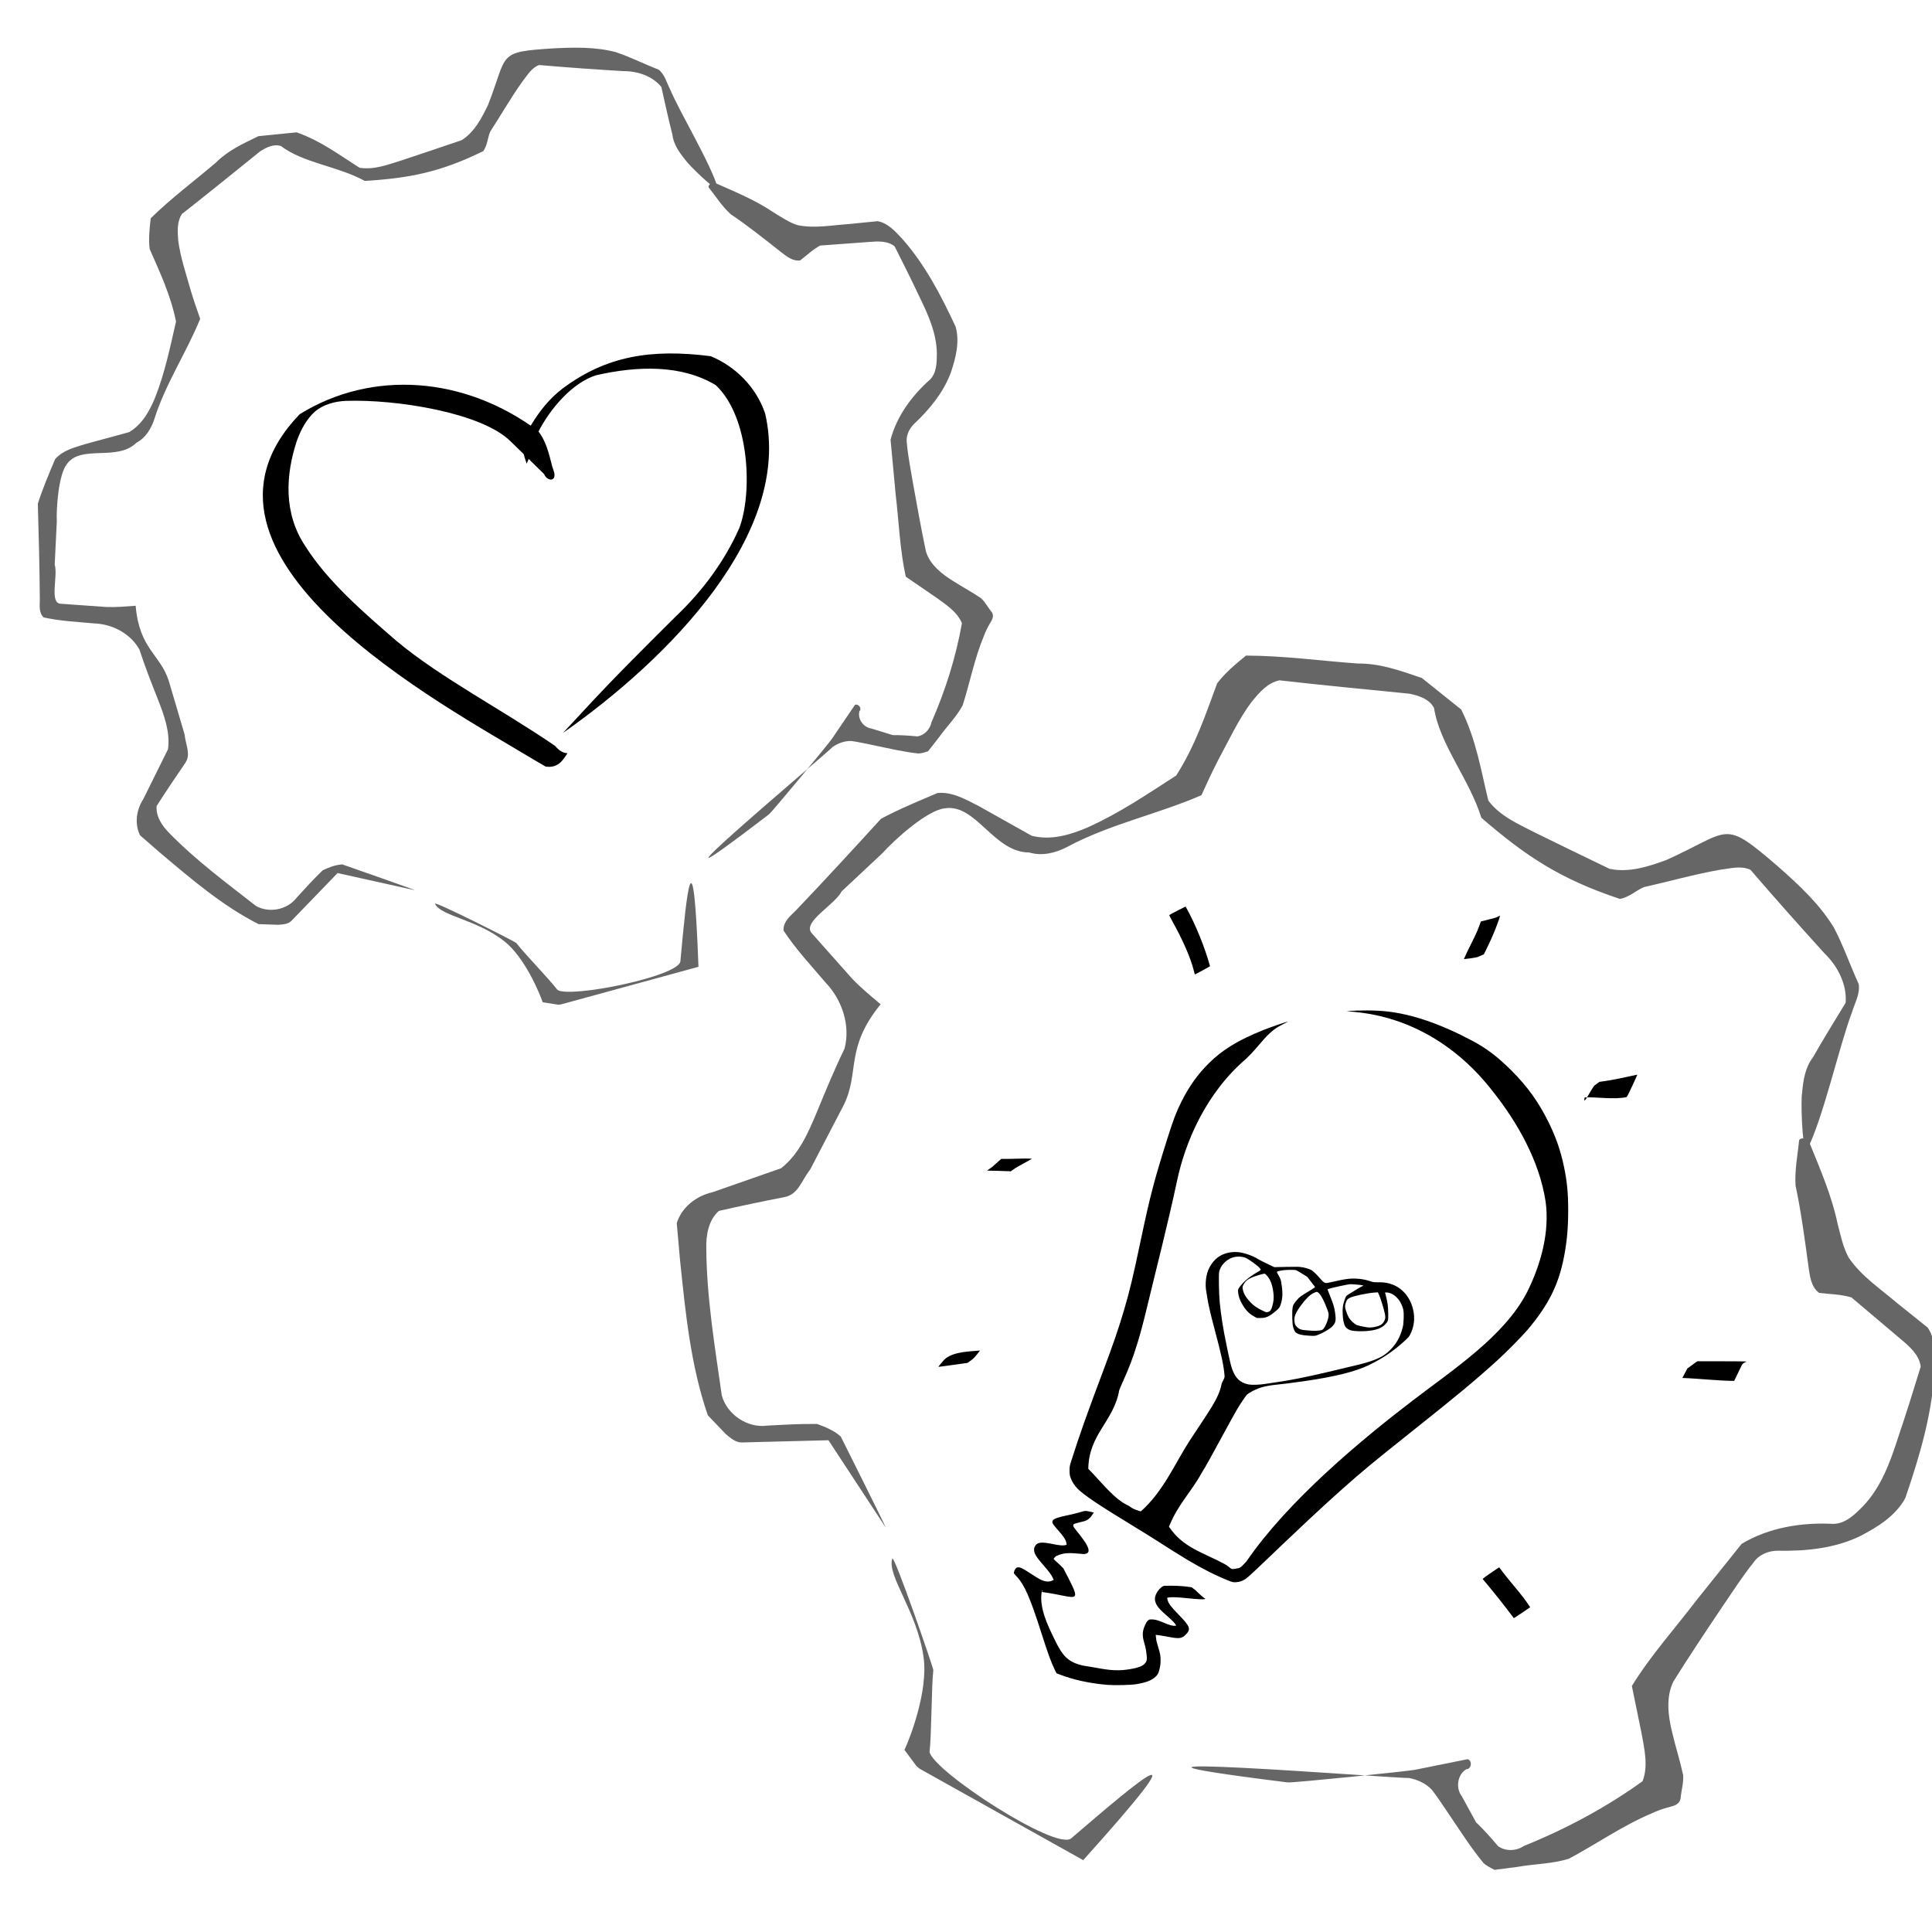
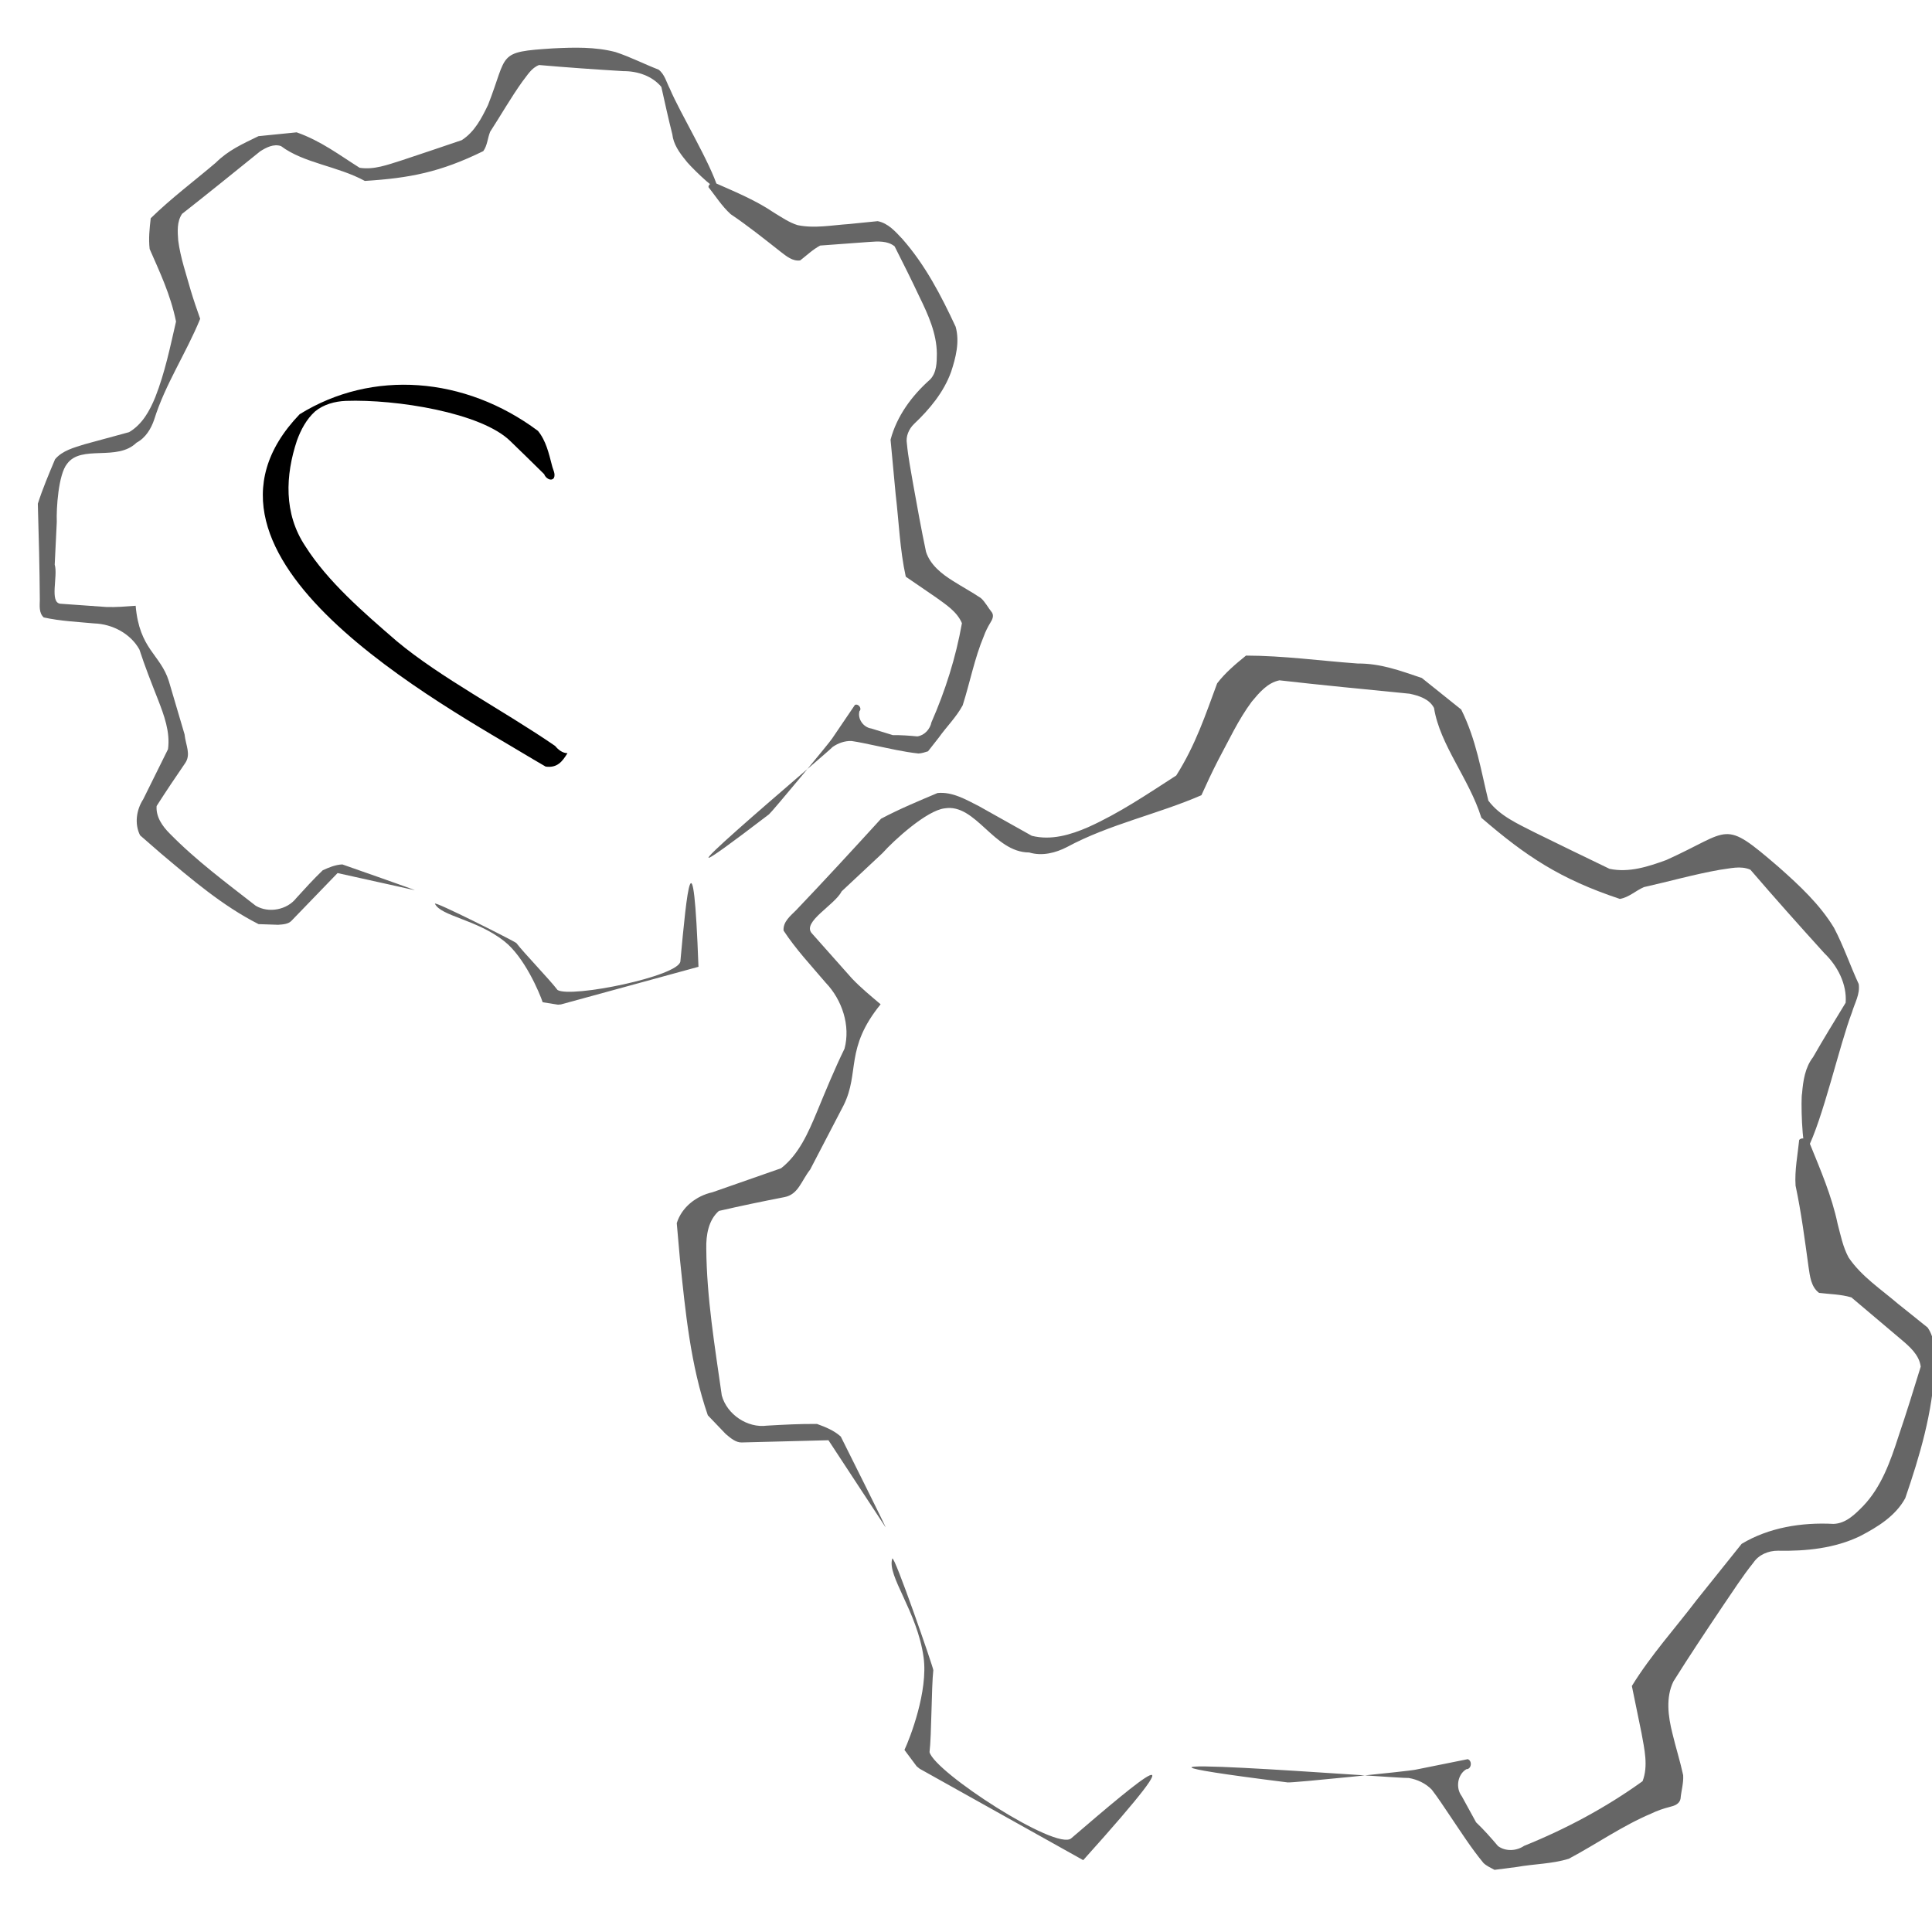
<svg xmlns="http://www.w3.org/2000/svg" xmlns:ns1="http://www.inkscape.org/namespaces/inkscape" xmlns:ns2="http://sodipodi.sourceforge.net/DTD/sodipodi-0.dtd" width="130mm" height="130mm" viewBox="0 0 460.63 460.63" id="svg7186" version="1.1" ns1:version="0.91 r13725" ns2:docname="Regeln_Gefühl_Zeichnung.svg" ns1:export-filename="C:\Users\Kira\Desktop\Webseite_Bilder\EPS_Dateien\Regeln_basierend_auf_Gefühl.png" ns1:export-xdpi="300" ns1:export-ydpi="300">
  <defs id="defs7188" />
  <ns2:namedview id="base" pagecolor="#ffffff" bordercolor="#666666" borderopacity="1.0" ns1:pageopacity="0.0" ns1:pageshadow="2" ns1:zoom="0.7" ns1:cx="485.82272" ns1:cy="236.35928" ns1:document-units="px" ns1:current-layer="layer1" showgrid="false" fit-margin-top="0" fit-margin-left="0" fit-margin-right="0" fit-margin-bottom="0" ns1:window-width="2560" ns1:window-height="1369" ns1:window-x="-8" ns1:window-y="-8" ns1:window-maximized="1" />
  <g ns1:label="Ebene 1" ns1:groupmode="layer" id="layer1" transform="translate(-164.328,96.034)">
    <g id="g3486-0-2-2-5" transform="matrix(-0.979,-1.708,-1.665,0.92,2657.253,-415.718)" style="fill:#666666" ns1:transform-center-x="-39.558609" ns1:transform-center-y="-135.10067">
      <path style="fill:#666666;fill-opacity:1" d="m 142.484,1059.564 3.741,0.467 c 1.438,-2.078 7.399,-9.565 13.29,-12.012 8.03,-3.336 16.529,-1.647 18.8,-4.211 0.664,-0.75 -21.257,3.55 -21.744,3.814 -2.619,1.96 -10.346,6.468 -12.949,8.45 -3.722,1.057 -27.396,-11.629 -26.661,-15.318 3.452,-17.33 6.558,-33.454 -4.611,0.078 l 29.467,18.468 z m 70.959,0.044 4.622,1.188 c 9.738,-1.923 18.788,-6.157 27.766,-10.243 l 6.152,-2.922 c 2.152,-2.353 2.668,-5.863 1.81,-8.869 l -2.262,-13.705 c 0.662,-4.294 3.312,-7.888 5.868,-11.265 2.676,-3.514 5.368,-7.021 7.831,-10.69 3.163,-3.19 8.081,-4.263 12.376,-3.158 4.053,0.78 8.086,1.774 12.218,2.032 1.489,-0.742 1.763,-2.542 2.166,-3.986 2.307,-7.661 4.752,-15.279 7.226,-22.888 -0.062,-3.961 -0.491,-7.902 -0.893,-11.839 -1.091,-2.609 -3.63,-4.114 -5.86,-5.642 l -9.516,-5.946 c -2.524,-2.747 -3.319,-6.565 -3.65,-10.168 -0.53,-6.53 0.057,-13.075 0.481,-19.592 3.235,-6.174 7.304,-10.749 11.269,-15.59 0.999,-2.373 1.477,-4.917 1.912,-7.442 -3.349,-6.186 -7.512,-11.87 -11.281,-17.797 -2.052,-3.847 -4.843,-6.26 -8.092,-9.288 -2.882,-1.18 -5.763,-2.361 -8.645,-3.541 -6.328,0.393 -11.651,2.54 -17.192,4.177 -3.514,-0.437 -6.387,-2.688 -9.228,-4.611 -4.238,-2.99 -8.464,-5.997 -12.677,-9.022 -2.421,-2.854 -3.106,-6.663 -3.659,-10.251 -1.099,-13.775 1.797,-13.262 -11.241,-18.046 -4.774,-1.669 -9.685,-3.268 -14.785,-3.389 -3.796,0.146 -7.529,0.912 -11.306,1.258 -1.773,0.707 -2.721,2.481 -3.974,3.806 -4.147,5.18 -14.785,15.078 -18.315,20.683 0.715,0.698 9.036,-4.017 9.627,-4.632 1.972,-1.389 3.955,-2.998 4.897,-5.289 2.042,-3.496 3.959,-7.064 5.904,-10.615 2.875,-1.997 6.677,-2.172 9.952,-1.179 6.694,1.52 13.401,2.985 20.133,4.323 1.606,1.234 2.029,3.328 2.736,5.115 1.559,4.678 2.635,9.495 3.984,14.234 0.17,1.707 -0.325,3.473 0.246,5.136 8.552,8.008 15.28,11.521 25.555,15.279 7.402,-1.703 15.502,-0.053 22.024,-2.603 1.887,-0.1 3.361,1.354 4.495,2.683 4.724,6.998 9.344,13.917 13.837,20.366 0.682,2.241 -0.196,4.553 -0.977,6.646 -1.729,3.973 -4.24,7.528 -6.496,11.207 -1.326,2.065 -2.728,4.08 -4.153,6.078 0.847,9.145 3.55,18.065 3.643,27.287 0.069,2.448 0.719,5.024 2.505,6.8 3.19,5.905 12.774,4.161 14.725,9.848 1.269,3.166 -0.622,11.431 -1.693,14.617 l -2.528,10.403 c -1.606,2.446 -1.387,9.562 -4.122,8.97 l -10.907,-2.359 c -2.314,-0.585 -4.536,-1.467 -6.766,-2.307 -3.959,10.231 -9.155,9.897 -13.054,15.79 l -7.414,11.683 c -1.069,2.615 -2.984,4.352 -2.158,6.923 1.272,4.048 2.493,8.112 3.63,12.2 -0.556,2.615 -2.765,4.451 -4.992,5.694 -7.997,4.621 -16.649,7.923 -25.171,11.422 -3.572,0.963 -7.634,-1.173 -8.934,-4.622 -1.342,-2.86 -2.681,-5.725 -4.216,-8.489 -1.246,-1.106 -2.566,-2.202 -4.166,-2.747 -0.904,0.054 -19.581,1.153 -18.672,1.21 l 19.177,1.19 7.417,14.638 c 0.511,1.009 1.751,1.446 2.809,1.844 z M 76.009,974.571 c 3.588,0.642 7.245,0.805 10.875,1.087 1.886,0.146 3.783,0.25 5.654,0.514 1.585,0.408 2.958,1.435 3.962,2.709 0.688,1.606 39.73,62.128 10.127,20.547 -0.523,-0.735 -9.212,-21.627 -9.401,-22.51 l -2.956,-9.626 c -0.696,-0.646 -1.973,0.346 -1.502,1.18 -0.056,1.973 -2.041,3.615 -3.987,3.342 l -5.495,0.112 c -1.902,-0.594 -3.854,-1.004 -5.809,-1.379 -1.618,-0.745 -2.464,-2.63 -2.303,-4.353 -1.018,-8.578 -1.126,-17.275 -0.137,-25.861 1.945,-2.434 5.044,-3.364 7.852,-4.402 l 8.536,-2.901 c 3.301,-6.096 5.468,-12.706 8.168,-19.071 l 5.032,-12.739 c 0.211,-6.07 -1.864,-12.018 -4.99,-17.155 -1.065,-2.112 -0.369,-4.532 0.241,-6.668 1.459,-4.832 4.786,-8.768 8.09,-12.463 3.046,-3.513 6.18,-6.949 9.327,-10.371 2.041,-0.89 4.27,-0.062 6.219,0.675 l 11.217,4.24 c 1.454,1.455 2.444,3.276 3.626,4.942 1.704,0.775 3.545,-0.085 5.141,-0.723 4.741,-1.969 9.469,-3.986 14.345,-5.602 2.592,-1.301 4.757,-3.261 7.083,-4.961 0.283,-0.921 -0.844,-1.542 -1.632,-1.403 -5.174,0.726 -10.409,1.344 -15.387,3.01 -2.122,0.584 -4.245,1.341 -6.465,1.393 -4.215,-0.321 -8.009,-2.348 -11.911,-3.787 l -6.511,-2.666 c -2.584,-0.227 -4.859,1.273 -6.97,2.55 -7.201,4.658 -13.111,10.98 -18.675,17.436 -2.032,3.328 -2.202,7.368 -2.105,11.159 0.285,5.343 2.38,10.401 4.984,15.01 0.865,1.578 1.086,3.571 0.274,5.218 -1.246,3.174 -2.835,6.2 -4.308,9.273 -2.535,5.145 -5.083,10.289 -7.772,15.353 -1.895,2.833 -5.201,4.226 -8.359,5.138 -2.556,0.778 -5.176,1.358 -7.711,2.191 -1.348,0.679 -2.373,1.83 -3.594,2.692 -0.752,0.669 -0.583,1.712 -0.347,2.57 0.304,1.201 0.513,2.421 0.577,3.659 0.614,6.004 -0.029,12.036 0.065,18.053 0.653,3.279 2.271,6.247 3.315,9.403 l 1.54,4.005 c 0.666,0.435 1.312,0.932 2.078,1.179 z" id="path3488-3-4-9-9" ns1:connector-curvature="0" ns2:nodetypes="ccssccscccsssscsssssssssssccsccccssccsssssssscsscccccssssccscsccccccsssssscsscsscsscsssssssssscssssssssssssssssssscccssssssssc" />
    </g>
    <g id="g8470" transform="matrix(1.031,0,0,1.031,186.412,-509.555)">
      <path ns2:nodetypes="cccccccccccccc" ns1:connector-curvature="0" d="m 327.353,85.536 c -2.946,2.246 -5.288,5.193 -7.186,8.354 -0.693,1.153 -1.306,2.353 -1.867,3.576 -0.358,1.837 0.212,3.674 0.816,5.393 1.017,-2.227 1.577,-4.626 2.464,-6.901 2.839,-5.77 8.375,-9.169 13.881,-10.862 9.624,-2.177 17.278,-2.218 25.174,2.548 7.941,7.437 4.602,18.574 1.477,26.549 -3.421,7.653 -8.272,17.193 -14.339,22.953 -7.297,7.263 -10.698,13.526 -17.66,21.114 L 327.5,165.135 c 24.415,-17.121 53.161,-46.124 46.766,-73.869 -2.106,-6.231 -7.011,-10.964 -12.59,-13.257 -13.751,-1.749 -24.178,-0.087 -34.323,7.527 z" id="path8466" style="opacity:1;fill:#000000;fill-opacity:1;stroke:none;stroke-width:1.505;stroke-miterlimit:4;stroke-dasharray:none;stroke-opacity:1" />
      <path ns2:nodetypes="ccccccccccccc" ns1:connector-curvature="0" d="m 266.616,91.427 c -31.641,32.951 33.582,67.432 53.898,79.737 0.989,0.596 1.987,1.177 2.989,1.748 2.724,0.373 8.039,-3.659 9.213,-5.55 -13.213,-7.366 -28.537,-17.518 -38.508,-25.912 -7.801,-6.739 -16.239,-13.589 -21.36,-21.683 -5.079,-7.58 -5.846,-12.538 -3.18,-20.549 0.713,-4.27 8.225,-6.871 13.004,-7.2 11.655,-0.414 24.481,1.982 31.182,8.555 2.358,1.511 11.165,6.047 11.548,5.612 0.46,-0.954 -0.227,-1.951 -0.426,-2.886 -0.73,-2.79 -1.38,-5.747 -3.259,-8.026 -16.896,-12.603 -38.34,-14.236 -55.102,-3.845 z" id="path8468" style="opacity:1;fill:#000000;fill-opacity:1;stroke:none;stroke-width:1.505;stroke-miterlimit:4;stroke-dasharray:none;stroke-opacity:1" />
    </g>
    <g id="g3486-0-2" transform="matrix(-0.94,-0.269,-0.276,0.915,723.738,-787.67)" style="fill:#666666">
      <path style="fill:#666666;fill-opacity:1" d="m 142.484,1059.564 3.741,0.467 c 1.438,-2.078 7.399,-9.565 13.29,-12.012 8.03,-3.336 16.529,-1.647 18.8,-4.211 0.664,-0.75 -21.257,3.55 -21.744,3.814 -2.619,1.96 -10.346,6.468 -12.949,8.45 -3.722,1.057 -27.396,-11.629 -26.661,-15.318 3.452,-17.33 6.558,-33.454 -4.611,0.078 l 29.467,18.468 z m 70.959,0.044 4.622,1.188 c 9.738,-1.923 18.788,-6.157 27.766,-10.243 l 6.152,-2.922 c 2.152,-2.353 2.668,-5.863 1.81,-8.869 l -2.262,-13.705 c 0.662,-4.294 3.312,-7.888 5.868,-11.265 2.676,-3.514 5.368,-7.021 7.831,-10.69 3.163,-3.19 8.081,-4.263 12.376,-3.158 4.053,0.78 8.086,1.774 12.218,2.032 1.489,-0.742 1.763,-2.542 2.166,-3.986 2.307,-7.661 4.752,-15.279 7.226,-22.888 -0.062,-3.961 -0.491,-7.902 -0.893,-11.839 -1.091,-2.609 -3.63,-4.114 -5.86,-5.642 l -9.516,-5.946 c -2.524,-2.747 -3.319,-6.565 -3.65,-10.168 -0.53,-6.53 0.057,-13.075 0.481,-19.592 3.235,-6.174 7.304,-10.749 11.269,-15.59 0.999,-2.373 1.477,-4.917 1.912,-7.442 -3.349,-6.186 -7.512,-11.87 -11.281,-17.797 -2.052,-3.847 -4.843,-6.26 -8.092,-9.288 -2.882,-1.18 -5.763,-2.361 -8.645,-3.541 -6.328,0.393 -11.651,2.54 -17.192,4.177 -3.514,-0.437 -6.387,-2.688 -9.228,-4.611 -4.238,-2.99 -8.464,-5.997 -12.677,-9.022 -2.421,-2.854 -3.106,-6.663 -3.659,-10.251 -1.099,-13.775 1.797,-13.262 -11.241,-18.046 -4.774,-1.669 -9.685,-3.268 -14.785,-3.389 -3.796,0.146 -7.529,0.912 -11.306,1.258 -1.773,0.707 -2.721,2.481 -3.974,3.806 -4.147,5.18 -14.785,15.078 -18.315,20.683 0.715,0.698 9.036,-4.017 9.627,-4.632 1.972,-1.389 3.955,-2.998 4.897,-5.289 2.042,-3.496 3.959,-7.064 5.904,-10.615 2.875,-1.997 6.677,-2.172 9.952,-1.179 6.694,1.52 13.401,2.985 20.133,4.323 1.606,1.234 2.029,3.328 2.736,5.115 1.559,4.678 2.635,9.495 3.984,14.234 0.17,1.707 -0.325,3.473 0.246,5.136 8.552,8.008 15.28,11.521 25.555,15.279 7.402,-1.703 15.502,-0.053 22.024,-2.603 1.887,-0.1 3.361,1.354 4.495,2.683 4.724,6.998 9.344,13.917 13.837,20.366 0.682,2.241 -0.196,4.553 -0.977,6.646 -1.729,3.973 -4.24,7.528 -6.496,11.207 -1.326,2.065 -2.728,4.08 -4.153,6.078 0.847,9.145 3.55,18.065 3.643,27.287 0.069,2.448 0.719,5.024 2.505,6.8 3.19,5.905 12.774,4.161 14.725,9.848 1.269,3.166 -0.622,11.431 -1.693,14.617 l -2.528,10.403 c -1.606,2.446 -1.387,9.562 -4.122,8.97 l -10.907,-2.359 c -2.314,-0.585 -4.536,-1.467 -6.766,-2.307 -3.959,10.231 -9.155,9.897 -13.054,15.79 l -7.414,11.683 c -1.069,2.615 -2.984,4.352 -2.158,6.923 1.272,4.048 2.493,8.112 3.63,12.2 -0.556,2.615 -2.765,4.451 -4.992,5.694 -7.997,4.621 -16.649,7.923 -25.171,11.422 -3.572,0.963 -7.634,-1.173 -8.934,-4.622 -1.342,-2.86 -2.681,-5.725 -4.216,-8.489 -1.246,-1.106 -2.566,-2.202 -4.166,-2.747 -0.904,0.054 -19.581,1.153 -18.672,1.21 l 19.177,1.19 7.417,14.638 c 0.511,1.009 1.751,1.446 2.809,1.844 z M 76.009,974.571 c 3.588,0.642 7.245,0.805 10.875,1.087 1.886,0.146 3.783,0.25 5.654,0.514 1.585,0.408 2.958,1.435 3.962,2.709 0.688,1.606 39.73,62.128 10.127,20.547 -0.523,-0.735 -9.212,-21.627 -9.401,-22.51 l -2.956,-9.626 c -0.696,-0.646 -1.973,0.346 -1.502,1.18 -0.056,1.973 -2.041,3.615 -3.987,3.342 l -5.495,0.112 c -1.902,-0.594 -3.854,-1.004 -5.809,-1.379 -1.618,-0.745 -2.464,-2.63 -2.303,-4.353 -1.018,-8.578 -1.126,-17.275 -0.137,-25.861 1.945,-2.434 5.044,-3.364 7.852,-4.402 l 8.536,-2.901 c 3.301,-6.096 5.468,-12.706 8.168,-19.071 l 5.032,-12.739 c 0.211,-6.07 -1.864,-12.018 -4.99,-17.155 -1.065,-2.112 -0.369,-4.532 0.241,-6.668 1.459,-4.832 4.786,-8.768 8.09,-12.463 3.046,-3.513 6.18,-6.949 9.327,-10.371 2.041,-0.89 4.27,-0.062 6.219,0.675 l 11.217,4.24 c 1.454,1.455 2.444,3.276 3.626,4.942 1.704,0.775 3.545,-0.085 5.141,-0.723 4.741,-1.969 9.469,-3.986 14.345,-5.602 2.592,-1.301 4.757,-3.261 7.083,-4.961 0.283,-0.921 -0.844,-1.542 -1.632,-1.403 -5.174,0.726 -10.409,1.344 -15.387,3.01 -2.122,0.584 -4.245,1.341 -6.465,1.393 -4.215,-0.321 -8.009,-2.348 -11.911,-3.787 l -6.511,-2.666 c -2.584,-0.227 -4.859,1.273 -6.97,2.55 -7.201,4.658 -13.111,10.98 -18.675,17.436 -2.032,3.328 -2.202,7.368 -2.105,11.159 0.285,5.343 2.38,10.401 4.984,15.01 0.865,1.578 1.086,3.571 0.274,5.218 -1.246,3.174 -2.835,6.2 -4.308,9.273 -2.535,5.145 -5.083,10.289 -7.772,15.353 -1.895,2.833 -5.201,4.226 -8.359,5.138 -2.556,0.778 -5.176,1.358 -7.711,2.191 -1.348,0.679 -2.373,1.83 -3.594,2.692 -0.752,0.669 -0.583,1.712 -0.347,2.57 0.304,1.201 0.513,2.421 0.577,3.659 0.614,6.004 -0.029,12.036 0.065,18.053 0.653,3.279 2.271,6.247 3.315,9.403 l 1.54,4.005 c 0.666,0.435 1.312,0.932 2.078,1.179 z" id="path3488-3-4" ns1:connector-curvature="0" ns2:nodetypes="ccssccscccsssscsssssssssssccsccccssccsssssssscsscccccssssccscsccccccsssssscsscsscsscsssssssssscssssssssssssssssssscccssssssssc" />
    </g>
    <g id="g3486-0-2-2-5-9" transform="matrix(-0.641,-1.117,-1.089,0.602,1628.073,-153.62)" style="fill:#666666" ns1:transform-center-x="-25.87511" ns1:transform-center-y="-88.368793">
      <path style="fill:#666666;fill-opacity:1" d="m 142.484,1059.564 3.741,0.467 c 1.438,-2.078 7.399,-9.565 13.29,-12.012 8.03,-3.336 16.529,-1.647 18.8,-4.211 0.664,-0.75 -21.257,3.55 -21.744,3.814 -2.619,1.96 -10.346,6.468 -12.949,8.45 -3.722,1.057 -27.396,-11.629 -26.661,-15.318 3.452,-17.33 6.558,-33.454 -4.611,0.078 l 29.467,18.468 z m 70.959,0.044 4.622,1.188 c 9.738,-1.923 18.788,-6.157 27.766,-10.243 l 6.152,-2.922 c 2.152,-2.353 2.668,-5.863 1.81,-8.869 l -2.262,-13.705 c 0.662,-4.294 3.312,-7.888 5.868,-11.265 2.676,-3.514 5.368,-7.021 7.831,-10.69 3.163,-3.19 8.081,-4.263 12.376,-3.158 4.053,0.78 8.086,1.774 12.218,2.032 1.489,-0.742 1.763,-2.542 2.166,-3.986 2.307,-7.661 4.752,-15.279 7.226,-22.888 -0.062,-3.961 -0.491,-7.902 -0.893,-11.839 -1.091,-2.609 -3.63,-4.114 -5.86,-5.642 l -9.516,-5.946 c -2.524,-2.747 -3.319,-6.565 -3.65,-10.168 -0.53,-6.53 0.057,-13.075 0.481,-19.592 3.235,-6.174 7.304,-10.749 11.269,-15.59 0.999,-2.373 1.477,-4.917 1.912,-7.442 -3.349,-6.186 -7.512,-11.87 -11.281,-17.797 -2.052,-3.847 -4.843,-6.26 -8.092,-9.288 -2.882,-1.18 -5.763,-2.361 -8.645,-3.541 -6.328,0.393 -11.651,2.54 -17.192,4.177 -3.514,-0.437 -6.387,-2.688 -9.228,-4.611 -4.238,-2.99 -8.464,-5.997 -12.677,-9.022 -2.421,-2.854 -3.106,-6.663 -3.659,-10.251 -1.099,-13.775 1.797,-13.262 -11.241,-18.046 -4.774,-1.669 -9.685,-3.268 -14.785,-3.389 -3.796,0.146 -7.529,0.912 -11.306,1.258 -1.773,0.707 -2.721,2.481 -3.974,3.806 -4.147,5.18 -14.785,15.078 -18.315,20.683 0.715,0.698 9.036,-4.017 9.627,-4.632 1.972,-1.389 3.955,-2.998 4.897,-5.289 2.042,-3.496 3.959,-7.064 5.904,-10.615 2.875,-1.997 6.677,-2.172 9.952,-1.179 6.694,1.52 13.401,2.985 20.133,4.323 1.606,1.234 2.029,3.328 2.736,5.115 1.559,4.678 2.635,9.495 3.984,14.234 0.17,1.707 -0.325,3.473 0.246,5.136 8.552,8.008 15.28,11.521 25.555,15.279 7.402,-1.703 15.502,-0.053 22.024,-2.603 1.887,-0.1 3.361,1.354 4.495,2.683 4.724,6.998 9.344,13.917 13.837,20.366 0.682,2.241 -0.196,4.553 -0.977,6.646 -1.729,3.973 -4.24,7.528 -6.496,11.207 -1.326,2.065 -2.728,4.08 -4.153,6.078 0.847,9.145 3.55,18.065 3.643,27.287 0.069,2.448 0.719,5.024 2.505,6.8 3.19,5.905 12.774,4.161 14.725,9.848 1.269,3.166 -0.622,11.431 -1.693,14.617 l -2.528,10.403 c -1.606,2.446 -1.387,9.562 -4.122,8.97 l -10.907,-2.359 c -2.314,-0.585 -4.536,-1.467 -6.766,-2.307 -3.959,10.231 -9.155,9.897 -13.054,15.79 l -7.414,11.683 c -1.069,2.615 -2.984,4.352 -2.158,6.923 1.272,4.048 2.493,8.112 3.63,12.2 -0.556,2.615 -2.765,4.451 -4.992,5.694 -7.997,4.621 -16.649,7.923 -25.171,11.422 -3.572,0.963 -7.634,-1.173 -8.934,-4.622 -1.342,-2.86 -2.681,-5.725 -4.216,-8.489 -1.246,-1.106 -2.566,-2.202 -4.166,-2.747 -0.904,0.054 -19.581,1.153 -18.672,1.21 l 19.177,1.19 7.417,14.638 c 0.511,1.009 1.751,1.446 2.809,1.844 z M 76.009,974.571 c 3.588,0.642 7.245,0.805 10.875,1.087 1.886,0.146 3.783,0.25 5.654,0.514 1.585,0.408 2.958,1.435 3.962,2.709 0.688,1.606 39.73,62.128 10.127,20.547 -0.523,-0.735 -9.212,-21.627 -9.401,-22.51 l -2.956,-9.626 c -0.696,-0.646 -1.973,0.346 -1.502,1.18 -0.056,1.973 -2.041,3.615 -3.987,3.342 l -5.495,0.112 c -1.902,-0.594 -3.854,-1.004 -5.809,-1.379 -1.618,-0.745 -2.464,-2.63 -2.303,-4.353 -1.018,-8.578 -1.126,-17.275 -0.137,-25.861 1.945,-2.434 5.044,-3.364 7.852,-4.402 l 8.536,-2.901 c 3.301,-6.096 5.468,-12.706 8.168,-19.071 l 5.032,-12.739 c 0.211,-6.07 -1.864,-12.018 -4.99,-17.155 -1.065,-2.112 -0.369,-4.532 0.241,-6.668 1.459,-4.832 4.786,-8.768 8.09,-12.463 3.046,-3.513 6.18,-6.949 9.327,-10.371 2.041,-0.89 4.27,-0.062 6.219,0.675 l 11.217,4.24 c 1.454,1.455 2.444,3.276 3.626,4.942 1.704,0.775 3.545,-0.085 5.141,-0.723 4.741,-1.969 9.469,-3.986 14.345,-5.602 2.592,-1.301 4.757,-3.261 7.083,-4.961 0.283,-0.921 -0.844,-1.542 -1.632,-1.403 -5.174,0.726 -10.409,1.344 -15.387,3.01 -2.122,0.584 -4.245,1.341 -6.465,1.393 -4.215,-0.321 -8.009,-2.348 -11.911,-3.787 l -6.511,-2.666 c -2.584,-0.227 -4.859,1.273 -6.97,2.55 -7.201,4.658 -13.111,10.98 -18.675,17.436 -2.032,3.328 -2.202,7.368 -2.105,11.159 0.285,5.343 2.38,10.401 4.984,15.01 0.865,1.578 1.086,3.571 0.274,5.218 -1.246,3.174 -2.835,6.2 -4.308,9.273 -2.535,5.145 -5.083,10.289 -7.772,15.353 -1.895,2.833 -5.201,4.226 -8.359,5.138 -2.556,0.778 -5.176,1.358 -7.711,2.191 -1.348,0.679 -2.373,1.83 -3.594,2.692 -0.752,0.669 -0.583,1.712 -0.347,2.57 0.304,1.201 0.513,2.421 0.577,3.659 0.614,6.004 -0.029,12.036 0.065,18.053 0.653,3.279 2.271,6.247 3.315,9.403 l 1.54,4.005 c 0.666,0.435 1.312,0.932 2.078,1.179 z" id="path3488-3-4-9-9-0" ns1:connector-curvature="0" ns2:nodetypes="ccssccscccsssscsssssssssssccsccccssccsssssssscsscccccssssccscsccccccsssssscsscsscsscsssssssssscssssssssssssssssssscccssssssssc" />
    </g>
    <g id="g8470-4" transform="matrix(1.031,0,0,1.031,-705.046,-165.754)">
      <path ns2:nodetypes="cccccccccccccc" ns1:connector-curvature="0" d="m 327.353,85.536 c -2.946,2.246 -5.288,5.193 -7.186,8.354 -0.693,1.153 -1.306,2.353 -1.867,3.576 -0.358,1.837 0.212,3.674 0.816,5.393 1.017,-2.227 1.577,-4.626 2.464,-6.901 2.839,-5.77 8.13,-11.865 13.636,-13.558 9.624,-2.177 19.728,-2.463 27.625,2.302 7.941,7.437 8.523,25.191 5.398,33.166 -3.421,7.653 -8.517,14.497 -14.584,20.258 -7.297,7.263 -14.619,14.506 -21.581,22.094 L 327.5,165.135 c 24.415,-17.121 53.161,-46.124 46.766,-73.869 -2.106,-6.231 -7.011,-10.964 -12.59,-13.257 -13.751,-1.749 -24.178,-0.087 -34.323,7.527 z" id="path8466-9" style="opacity:1;fill:#000000;fill-opacity:1;stroke:none;stroke-width:1.505;stroke-miterlimit:4;stroke-dasharray:none;stroke-opacity:1" />
      <path ns2:nodetypes="cccccccccccccccc" ns1:connector-curvature="0" d="m 266.616,91.427 c -31.641,32.951 33.582,67.432 53.898,79.737 0.989,0.596 1.987,1.177 2.989,1.748 2.724,0.373 3.873,-1.209 5.047,-3.1 -1.169,-0.016 -2.143,-0.807 -2.848,-1.67 -12.13,-8.336 -26.425,-15.719 -36.64,-24.242 -7.801,-6.739 -15.994,-13.834 -21.115,-21.928 -5.079,-7.58 -4.621,-16.459 -1.955,-24.47 0.91,-2.496 2.204,-4.938 4.202,-6.733 1.979,-1.629 4.564,-2.314 7.086,-2.428 11.655,-0.414 31.343,2.718 38.044,9.29 2.629,2.538 5.242,5.093 7.841,7.662 0.265,0.84 1.533,1.779 2.236,0.891 0.46,-0.954 -0.227,-1.951 -0.426,-2.886 -0.73,-2.79 -1.38,-5.747 -3.259,-8.026 -16.896,-12.603 -38.34,-14.236 -55.102,-3.845 z" id="path8468-0" style="opacity:1;fill:#000000;fill-opacity:1;stroke:none;stroke-width:1.505;stroke-miterlimit:4;stroke-dasharray:none;stroke-opacity:1" />
    </g>
    <g id="g8485-9" transform="matrix(0.792,0.446,-0.446,0.792,0.339,92.457)">
-       <path style="fill-opacity:1" d="m -153.856,81.53 2.205,35.975 -2.191,90.308 c 6.101,0.896 11.279,-0.565 17.419,-0.466 l 18.299,-0.54 c 0.246,-5.09 23.721,-39.536 26.013,-43.989 l 7.136,-18.955 c -9.157,21.353 -24.149,35.346 -34.395,55.599 -1.96,1.709 -4.77,4.314 -7.308,4.15 l -20.402,1.144 c -1.725,-0.55 -2.634,-2.305 -2.557,-4.083 -0.393,-10.813 0.278,-21.118 0.509,-31.939 0.046,-11.412 -0.886,-22.011 -0.836,-33.423 0.078,-17.605 -1.233,-35.411 -1.114,-53.016 l 2.353,-4.315 c 0.465,-1.901 4.076,-1.378 5.956,-1.057 7.661,0.47 32.728,6.336 37.7,14.242 3.822,0.543 19.864,33.52 19.864,33.52 -0.526,-9.739 -16.34,-38.643 -28.401,-44.564 -12.957,-6.361 -31.103,-8.193 -36.686,-8.746 0,0 -3.543,7.657 -3.564,10.156 z m -23.583,-9.341 c -3.105,0.002 -6.023,1.237 -8.946,2.138 -3.692,2.069 -5.388,3.203 -9.099,5.245 -3.595,2.221 -8.638,6.319 -11.372,9.655 -3.409,4.056 -9.559,8.401 -12.032,13.057 -3.248,6.243 -0.697,13.645 -1.94,20.493 -0.733,4.405 -1.831,8.833 -1.414,13.332 0.229,2.501 0.854,4.945 1.249,7.423 0.606,3.017 -1.558,4.401 -0.987,7.423 0.895,4.316 5.577,9.87 7.042,13.994 0.966,2.394 1.56,4.907 2.169,7.408 0.788,2.874 2.04,5.801 4.442,7.693 3.386,3.002 6.962,5.817 9.949,9.236 l 3.949,4.224 10.198,4.162 c 2.822,2.608 5.511,5.39 8.658,7.617 5.075,2.05 11.216,1.103 15.436,-2.383 2.411,-3.699 2.913,-8.217 3.174,-12.521 0.112,-19.559 1.335,-36.669 1.352,-56.228 -0.058,-3.732 -1.756,-11.291 -1.814,-15.023 -0.157,-10.051 0.187,-18.724 -0.095,-28.773 -0.419,-4.179 -0.558,-10.197 -3.414,-13.423 -3.851,-4.423 -10.724,-4.913 -16.502,-4.75 z m 5.121,3.813 c 1.417,0.224 2.573,-1.093 3.842,-0.717 4.116,1.222 4.619,2.933 6.023,7.316 0.388,1.177 -12.031,2.177 -19.322,2.043 -2.478,-0.046 -4.567,3.639 -5.474,4.645 -0.907,1.006 5.23,-3.737 6.036,-3.667 2.351,0.204 5.272,2.35 7.403,4.662 0.749,0.812 0.528,-1.165 2.387,-1.719 3.027,-0.903 8.116,-0.635 9.691,0.289 3.787,2.222 0.831,7.036 0.85,7.768 0.054,2.044 1.46,6.125 1.522,8.153 0.214,14.878 1.17,27.669 0.946,42.548 -0.209,0.67 -0.47,17.247 -1.438,16.184 -1.245,-2.816 -15.982,-15.547 -18.3,-17.579 -0.672,-0.61 2.26,-3.739 5.531,-5.157 1.997,-0.866 4.027,0.197 4.531,-0.412 0.469,-0.567 -1.376,-1.711 -3,-3.242 -1.35,-1.273 2.843,-7.723 -3.121,-5.308 -5.112,2.07 0.663,2.436 -0.091,3.692 -1.611,2.683 -5.06,7.491 -7.025,6.752 -4.435,-1.555 -21.061,-15.865 -22.924,-3.753 3.477,19.092 12.991,18.162 10.591,18.674 0.917,0.083 -0.199,-2.402 0.378,-3.856 0.842,-2.125 0,0 1.688,-2.527 1.267,-1.896 -1.802,0.612 -4.878,-1.507 -3.709,-2.555 -6.724,-7.821 -3.506,-11.43 0.304,-3.779 9.101,-0.083 17.468,6.939 6.992,5.867 12.919,12.86 14.236,13.987 10.883,9.483 8.589,14.689 8.564,16.172 0.017,4.701 -0.007,10.037 -0.166,14.733 -0.427,3.711 -0.671,6.57 -3.254,9.428 -2.127,2.101 -3.507,4.165 -6.464,3.218 -1.847,-0.497 -4.127,-1.457 -5.907,-2.15 -2.611,-1.736 -4.215,-3.554 -4.961,-6.45 -0.856,-3.454 -0.067,-7.198 1.89,-10.142 1.191,-1.931 8.318,-3.19 10.316,-2.15 1.997,1.04 4.381,10.13 5.858,9.06 1.39,-0.989 -0.251,-3.371 -0.463,-5.234 -0.272,-2.388 -1.82,-8.097 -5.513,-8.342 -3.693,-0.245 -12.899,5.578 -14.071,9.623 -0.601,1.885 -1.16,2.949 -1.773,4.828 -0.597,1.705 -1.939,1.814 -3.431,1.004 -4.611,-1.526 -8.061,-3.879 -11.394,-7.365 -2.281,-2.374 -4.736,-5.21 -7.008,-7.591 -0.421,-1.092 -2.267,-0.194 -2.058,-1.346 0.394,-1.82 0.252,-1.064 1.894,-1.856 2.98,-1.84 5.694,-3.48 9.045,-4.345 2.366,-0.47 4.815,1.719 4.546,4.135 -0.001,1.591 -0.034,3.192 -0.18,4.773 -0.247,1.262 -0.573,2.924 0.616,3.826 1.721,0.905 2.571,-1.774 1.879,-3.027 -0.466,-2.688 1.749,-5.334 2.733,-7.801 1.316,-2.639 2.969,-4.059 5.699,-5.024 1.371,-0.446 0.384,-3.902 -0.997,-3.937 -1.6,0.211 -2.684,2.202 -4.213,2.698 -3.73,1.561 -7.534,-0.339 -11.472,0.318 -3.183,0.448 -7.148,0.739 -9.693,2.764 -1.426,1.01 -0.515,1.171 -1.77,2.36 -3.54,-5.983 -4.314,-12.917 -5.37,-19.61 -0.507,-4.083 -1.523,-1.037 -2.905,-4.944 -1.119,-3.665 -2.929,-14.762 -1.779,-18.536 0.906,-3.433 26.385,1.34 29.045,-0.984 4.483,-2.727 7.736,-0.976 13.692,-1.495 1.362,0.739 2.818,1.361 3.99,2.399 -0.155,1.848 3.237,2.03 3.128,0.108 -0.014,-2.045 -2.264,-2.721 -3.954,-2.736 -4.891,-0.735 -9.418,-2.985 -14.431,-2.528 -1.499,0.171 -27.911,3.99 -29.775,-0.319 -1.838,-4.14 -0.676,-2.726 0.536,-6.363 0.538,-1.688 3.619,-12.883 4.325,-11.439 0.188,1.105 2.919,-0.129 3.049,-1.201 0.17,-1.56 -0.87,-1.514 -0.45,-3.099 0.609,-3.39 3.935,-3.444 5.319,-6.603 1.271,-2.907 1.318,-5.475 3.716,-7.568 0.878,-0.732 1.677,-1.746 2.849,-1.974 2.049,-0.319 4.062,1.861 3.43,3.878 -0.69,2.85 -1.287,5.761 -0.782,8.686 0.528,4.627 -1.534,7.711 1.074,11.497 2.257,3.116 9.605,7.137 13.43,8.12 3.475,0.843 7.054,0.246 10.576,0.202 1.368,0.883 3.114,-2.095 1.072,-2.147 -1.665,0.021 -3.035,1.342 -4.725,1.189 -4.864,0.355 -9.581,-1.66 -13.465,-4.446 -2.479,-1.823 -4.425,-4.419 -5.202,-7.42 -0.786,-2.816 -1.033,-5.75 -1.255,-8.655 -0.196,-3.707 0.143,-7.527 1.605,-10.971 1.491,-3.227 3.634,-4.089 6.635,-5.876 3.63,-2.125 8.551,-4.645 12.746,-4.484 z M -211.006,176.269 c 0.266,0.646 -0.297,-0.152 0,0 z m 0.19,2.223 c 0.151,0.569 -0.697,-0.354 0,0 z" id="path8487-6" ns1:connector-curvature="0" ns2:nodetypes="ccccccccccccscccccsccccccccccccccccccccccsccccscszsssssccccssssscccssscscccccccczcszcccccccccccccccccccccccccccccccccccccccccccccccccccccc" />
-     </g>
+       </g>
    <path style="opacity:1;fill:#000000;fill-opacity:1;stroke:none;stroke-width:1.505;stroke-miterlimit:4;stroke-dasharray:none;stroke-opacity:1" id="path8520-0" d="m -233.886,180.16 c -2.451,1.274 -8.599,1.801 -8.434,3.57 0.165,1.769 4.673,4.789 3.641,6.671 -1.214,2.213 -6.428,-1.411 -8.041,1.452 -1.613,2.863 8.375,7.843 4.91,9.914 -12.883,2.414 -11.308,-5.498 -9.399,-0.405 2.323,6.198 3.288,16.283 9.61,20.283 6.324,4.002 22.492,2.18 22.451,5e-5 -0.131,-6.971 -2.35,-5.995 -0.57,-10.36 1.78,-4.365 5.497,1.305 8.767,0.158 -2.432,-3.404 -5.871,-5.156 -4.953,-9.029 0.668,-2.818 7.211,-1.038 10.11,-0.739 1.489,1.546 1.518,1.472 2.743,2.391 -2.384,0.361 -8.538,-1.024 -10.624,-0.371 0.062,3.541 7.857,7.112 5.629,9.746 -2.228,2.634 -3.121,1.073 -8.794,0.541 0.115,3.902 2.4,5.104 0.843,10.317 -1.556,5.213 -18.94,4.441 -28.265,0.321 -3.926,-7.053 -6.405,-23.106 -11.855,-27.634 0.836,-5.54 7.169,4.704 11.058,1.782 -1.099,-3.387 -6.561,-6.524 -5.228,-9.225 1.333,-2.701 6.814,0.683 8.816,-0.515 -0.016,-3.284 -6.113,-6.03 -3.104,-7.212 3.01,-1.182 2.731,-0.389 8.199,-2.186 l 2.491,0.531 z" ns1:connector-curvature="0" ns2:nodetypes="czszcsaszcsccczczccczczccc" />
    <path style="opacity:1;fill:#000000;fill-opacity:1;stroke:none;stroke-width:1.505;stroke-miterlimit:4;stroke-dasharray:none;stroke-opacity:1" id="path8522-6" d="m -271.659,149.628 c 4.032,-0.475 1.884,-0.207 6.441,-0.817 0,0 -2.08,1.555 -2.08,1.555 l 0,0 c -4.642,0.655 -2.444,0.343 -6.593,0.935 0,0 2.232,-1.673 2.232,-1.673 z" ns1:connector-curvature="0" />
    <path style="opacity:1;fill:#000000;fill-opacity:1;stroke:none;stroke-width:1.505;stroke-miterlimit:4;stroke-dasharray:none;stroke-opacity:1" id="path8524-6" d="m -260.672,105.788 c 1.762,-0.003 3.521,0.025 5.279,0.139 0,0 -2.26,1.619 -2.26,1.619 l 0,0 c -1.769,-0.114 -3.539,-0.143 -5.311,-0.094 0,0 2.291,-1.665 2.291,-1.665 z" ns1:connector-curvature="0" />
    <path style="opacity:1;fill:#000000;fill-opacity:1;stroke:none;stroke-width:1.505;stroke-miterlimit:4;stroke-dasharray:none;stroke-opacity:1" id="path8526-9" d="m -209.211,42.303 c 1.703,3.301 3.476,6.578 4.769,10.069 0.211,0.569 0.389,1.151 0.584,1.726 0.141,0.509 0.283,1.018 0.424,1.528 0,0 -2.422,1.316 -2.422,1.316 l 0,0 c -0.134,-0.508 -0.267,-1.015 -0.401,-1.523 -0.187,-0.574 -0.357,-1.154 -0.56,-1.722 -1.251,-3.49 -2.981,-6.781 -4.821,-9.991 0,0 2.428,-1.403 2.428,-1.403 z" ns1:connector-curvature="0" />
    <path style="opacity:1;fill:#000000;fill-opacity:1;stroke:none;stroke-width:1.505;stroke-miterlimit:4;stroke-dasharray:none;stroke-opacity:1" id="path8528-1" d="m -148.242,50.346 c -0.896,3.019 -2.242,5.862 -3.651,8.667 0,0 -2.492,1.126 -2.492,1.126 l 0,0 c 1.416,-2.762 2.776,-5.565 3.601,-8.572 0,0 2.542,-1.221 2.542,-1.221 z" ns1:connector-curvature="0" />
    <path style="opacity:1;fill:#000000;fill-opacity:1;stroke:none;stroke-width:1.505;stroke-miterlimit:4;stroke-dasharray:none;stroke-opacity:1" id="path8530-9" d="m -126.01,87.583 c 2.855,-0.292 5.648,-0.989 8.442,-1.616 0,0 -2.084,1.585 -2.084,1.585 l 0,0 c -2.86,0.642 -5.718,1.337 -8.628,1.719 0,0 2.27,-1.688 2.27,-1.688 z" ns1:connector-curvature="0" />
    <path style="opacity:1;fill:#000000;fill-opacity:1;stroke:none;stroke-width:1.505;stroke-miterlimit:4;stroke-dasharray:none;stroke-opacity:1" id="path8532-8" d="m -104.17,150.092 c 2.731,0.033 5.463,0.021 8.195,0.014 0.964,-0.004 1.929,-0.005 2.893,-0.008 0,0 -2.276,1.653 -2.276,1.653 l 0,0 c -0.957,-0.004 -1.914,-0.005 -2.87,-0.008 -2.745,-0.007 -5.489,-0.019 -8.233,0.014 0,0 2.291,-1.665 2.291,-1.665 z" ns1:connector-curvature="0" />
    <path style="opacity:1;fill:#000000;fill-opacity:1;stroke:none;stroke-width:1.505;stroke-miterlimit:4;stroke-dasharray:none;stroke-opacity:1" id="path8536-7" d="m -149.759,197.236 c 2.301,2.947 4.605,5.891 6.894,8.847 0,0 -2.291,1.363 -2.291,1.363 l 0,0 c -2.261,-2.972 -4.531,-5.943 -6.995,-8.752 0,0 2.392,-1.458 2.392,-1.458 z" ns1:connector-curvature="0" />
    <g id="g3486-0-2-2" transform="matrix(-0.94,-0.269,-0.276,0.915,59.423,-859.583)" style="fill:#666666">
      <path style="fill:#666666;fill-opacity:1" d="m 142.484,1059.564 3.741,0.467 c 1.438,-2.078 7.399,-9.565 13.29,-12.012 8.03,-3.336 16.529,-1.647 18.8,-4.211 0.664,-0.75 -21.257,3.55 -21.744,3.814 -2.619,1.96 -10.346,6.468 -12.949,8.45 -3.722,1.057 -27.396,-11.629 -26.661,-15.318 3.452,-17.33 6.558,-33.454 -4.611,0.078 l 29.467,18.468 z m 70.959,0.044 4.622,1.188 c 9.738,-1.923 18.788,-6.157 27.766,-10.243 l 6.152,-2.922 c 2.152,-2.353 2.668,-5.863 1.81,-8.869 l -2.262,-13.705 c 0.662,-4.294 3.312,-7.888 5.868,-11.265 2.676,-3.514 5.368,-7.021 7.831,-10.69 3.163,-3.19 8.081,-4.263 12.376,-3.158 4.053,0.78 8.086,1.774 12.218,2.032 1.489,-0.742 1.763,-2.542 2.166,-3.986 2.307,-7.661 4.752,-15.279 7.226,-22.888 -0.062,-3.961 -0.491,-7.902 -0.893,-11.839 -1.091,-2.609 -3.63,-4.114 -5.86,-5.642 l -9.516,-5.946 c -2.524,-2.747 -3.319,-6.565 -3.65,-10.168 -0.53,-6.53 0.057,-13.075 0.481,-19.592 3.235,-6.174 7.304,-10.749 11.269,-15.59 0.999,-2.373 1.477,-4.917 1.912,-7.442 -3.349,-6.186 -7.512,-11.87 -11.281,-17.797 -2.052,-3.847 -4.843,-6.26 -8.092,-9.288 -2.882,-1.18 -5.763,-2.361 -8.645,-3.541 -6.328,0.393 -11.651,2.54 -17.192,4.177 -3.514,-0.437 -6.387,-2.688 -9.228,-4.611 -4.238,-2.99 -8.464,-5.997 -12.677,-9.022 -2.421,-2.854 -3.106,-6.663 -3.659,-10.251 -1.099,-13.775 1.797,-13.262 -11.241,-18.046 -4.774,-1.669 -9.685,-3.268 -14.785,-3.389 -3.796,0.146 -7.529,0.912 -11.306,1.258 -1.773,0.707 -2.721,2.481 -3.974,3.806 -4.147,5.18 -14.785,15.078 -18.315,20.683 0.715,0.698 9.036,-4.017 9.627,-4.632 1.972,-1.389 3.955,-2.998 4.897,-5.289 2.042,-3.496 3.959,-7.064 5.904,-10.615 2.875,-1.997 6.677,-2.172 9.952,-1.179 6.694,1.52 13.401,2.985 20.133,4.323 1.606,1.234 2.029,3.328 2.736,5.115 1.559,4.678 2.635,9.495 3.984,14.234 0.17,1.707 -0.325,3.473 0.246,5.136 8.552,8.008 15.28,11.521 25.555,15.279 7.402,-1.703 15.502,-0.053 22.024,-2.603 1.887,-0.1 3.361,1.354 4.495,2.683 4.724,6.998 9.344,13.917 13.837,20.366 0.682,2.241 -0.196,4.553 -0.977,6.646 -1.729,3.973 -4.24,7.528 -6.496,11.207 -1.326,2.065 -2.728,4.08 -4.153,6.078 0.847,9.145 3.55,18.065 3.643,27.287 0.069,2.448 0.719,5.024 2.505,6.8 3.19,5.905 12.774,4.161 14.725,9.848 1.269,3.166 -0.622,11.431 -1.693,14.617 l -2.528,10.403 c -1.606,2.446 -1.387,9.562 -4.122,8.97 l -10.907,-2.359 c -2.314,-0.585 -4.536,-1.467 -6.766,-2.307 -3.959,10.231 -9.155,9.897 -13.054,15.79 l -7.414,11.683 c -1.069,2.615 -2.984,4.352 -2.158,6.923 1.272,4.048 2.493,8.112 3.63,12.2 -0.556,2.615 -2.765,4.451 -4.992,5.694 -7.997,4.621 -16.649,7.923 -25.171,11.422 -3.572,0.963 -7.634,-1.173 -8.934,-4.622 -1.342,-2.86 -2.681,-5.725 -4.216,-8.489 -1.246,-1.106 -2.566,-2.202 -4.166,-2.747 -0.904,0.054 -19.581,1.153 -18.672,1.21 l 19.177,1.19 7.417,14.638 c 0.511,1.009 1.751,1.446 2.809,1.844 z M 76.009,974.571 c 3.588,0.642 7.245,0.805 10.875,1.087 1.886,0.146 3.783,0.25 5.654,0.514 1.585,0.408 2.958,1.435 3.962,2.709 0.688,1.606 39.73,62.128 10.127,20.547 -0.523,-0.735 -9.212,-21.627 -9.401,-22.51 l -2.956,-9.626 c -0.696,-0.646 -1.973,0.346 -1.502,1.18 -0.056,1.973 -2.041,3.615 -3.987,3.342 l -5.495,0.112 c -1.902,-0.594 -3.854,-1.004 -5.809,-1.379 -1.618,-0.745 -2.464,-2.63 -2.303,-4.353 -1.018,-8.578 -1.126,-17.275 -0.137,-25.861 1.945,-2.434 5.044,-3.364 7.852,-4.402 l 8.536,-2.901 c 3.301,-6.096 5.468,-12.706 8.168,-19.071 l 5.032,-12.739 c 0.211,-6.07 -1.864,-12.018 -4.99,-17.155 -1.065,-2.112 -0.369,-4.532 0.241,-6.668 1.459,-4.832 4.786,-8.768 8.09,-12.463 3.046,-3.513 6.18,-6.949 9.327,-10.371 2.041,-0.89 4.27,-0.062 6.219,0.675 l 11.217,4.24 c 1.454,1.455 2.444,3.276 3.626,4.942 1.704,0.775 3.545,-0.085 5.141,-0.723 4.741,-1.969 9.469,-3.986 14.345,-5.602 2.592,-1.301 4.757,-3.261 7.083,-4.961 0.283,-0.921 -0.844,-1.542 -1.632,-1.403 -5.174,0.726 -10.409,1.344 -15.387,3.01 -2.122,0.584 -4.245,1.341 -6.465,1.393 -4.215,-0.321 -8.009,-2.348 -11.911,-3.787 l -6.511,-2.666 c -2.584,-0.227 -4.859,1.273 -6.97,2.55 -7.201,4.658 -13.111,10.98 -18.675,17.436 -2.032,3.328 -2.202,7.368 -2.105,11.159 0.285,5.343 2.38,10.401 4.984,15.01 0.865,1.578 1.086,3.571 0.274,5.218 -1.246,3.174 -2.835,6.2 -4.308,9.273 -2.535,5.145 -5.083,10.289 -7.772,15.353 -1.895,2.833 -5.201,4.226 -8.359,5.138 -2.556,0.778 -5.176,1.358 -7.711,2.191 -1.348,0.679 -2.373,1.83 -3.594,2.692 -0.752,0.669 -0.583,1.712 -0.347,2.57 0.304,1.201 0.513,2.421 0.577,3.659 0.614,6.004 -0.029,12.036 0.065,18.053 0.653,3.279 2.271,6.247 3.315,9.403 l 1.54,4.005 c 0.666,0.435 1.312,0.932 2.078,1.179 z" id="path3488-3-4-5" ns1:connector-curvature="0" ns2:nodetypes="ccssccscccsssscsssssssssssccsccccssccsssssssscsscccccssssccscsccccccsssssscsscsscsscsssssssssscssssssssssssssssssscccssssssssc" />
    </g>
    <g id="g3486-0-2-2-5-9-4" transform="matrix(-0.641,-1.117,-1.089,0.602,963.759,-225.533)" style="fill:#666666" ns1:transform-center-x="-25.87511" ns1:transform-center-y="-88.368793">
      <path style="fill:#666666;fill-opacity:1" d="m 142.484,1059.564 3.741,0.467 c 1.438,-2.078 7.399,-9.565 13.29,-12.012 8.03,-3.336 16.529,-1.647 18.8,-4.211 0.664,-0.75 -21.257,3.55 -21.744,3.814 -2.619,1.96 -10.346,6.468 -12.949,8.45 -3.722,1.057 -27.396,-11.629 -26.661,-15.318 3.452,-17.33 6.558,-33.454 -4.611,0.078 l 29.467,18.468 z m 70.959,0.044 4.622,1.188 c 9.738,-1.923 18.788,-6.157 27.766,-10.243 l 6.152,-2.922 c 2.152,-2.353 2.668,-5.863 1.81,-8.869 l -2.262,-13.705 c 0.662,-4.294 3.312,-7.888 5.868,-11.265 2.676,-3.514 5.368,-7.021 7.831,-10.69 3.163,-3.19 8.081,-4.263 12.376,-3.158 4.053,0.78 8.086,1.774 12.218,2.032 1.489,-0.742 1.763,-2.542 2.166,-3.986 2.307,-7.661 4.752,-15.279 7.226,-22.888 -0.062,-3.961 -0.491,-7.902 -0.893,-11.839 -1.091,-2.609 -3.63,-4.114 -5.86,-5.642 l -9.516,-5.946 c -2.524,-2.747 -3.319,-6.565 -3.65,-10.168 -0.53,-6.53 0.057,-13.075 0.481,-19.592 3.235,-6.174 7.304,-10.749 11.269,-15.59 0.999,-2.373 1.477,-4.917 1.912,-7.442 -3.349,-6.186 -7.512,-11.87 -11.281,-17.797 -2.052,-3.847 -4.843,-6.26 -8.092,-9.288 -2.882,-1.18 -5.763,-2.361 -8.645,-3.541 -6.328,0.393 -11.651,2.54 -17.192,4.177 -3.514,-0.437 -6.387,-2.688 -9.228,-4.611 -4.238,-2.99 -8.464,-5.997 -12.677,-9.022 -2.421,-2.854 -3.106,-6.663 -3.659,-10.251 -1.099,-13.775 1.797,-13.262 -11.241,-18.046 -4.774,-1.669 -9.685,-3.268 -14.785,-3.389 -3.796,0.146 -7.529,0.912 -11.306,1.258 -1.773,0.707 -2.721,2.481 -3.974,3.806 -4.147,5.18 -14.785,15.078 -18.315,20.683 0.715,0.698 9.036,-4.017 9.627,-4.632 1.972,-1.389 3.955,-2.998 4.897,-5.289 2.042,-3.496 3.959,-7.064 5.904,-10.615 2.875,-1.997 6.677,-2.172 9.952,-1.179 6.694,1.52 13.401,2.985 20.133,4.323 1.606,1.234 2.029,3.328 2.736,5.115 1.559,4.678 2.635,9.495 3.984,14.234 0.17,1.707 -0.325,3.473 0.246,5.136 8.552,8.008 15.28,11.521 25.555,15.279 7.402,-1.703 15.502,-0.053 22.024,-2.603 1.887,-0.1 3.361,1.354 4.495,2.683 4.724,6.998 9.344,13.917 13.837,20.366 0.682,2.241 -0.196,4.553 -0.977,6.646 -1.729,3.973 -4.24,7.528 -6.496,11.207 -1.326,2.065 -2.728,4.08 -4.153,6.078 0.847,9.145 3.55,18.065 3.643,27.287 0.069,2.448 0.719,5.024 2.505,6.8 3.19,5.905 12.774,4.161 14.725,9.848 1.269,3.166 -0.622,11.431 -1.693,14.617 l -2.528,10.403 c -1.606,2.446 -1.387,9.562 -4.122,8.97 l -10.907,-2.359 c -2.314,-0.585 -4.536,-1.467 -6.766,-2.307 -3.959,10.231 -9.155,9.897 -13.054,15.79 l -7.414,11.683 c -1.069,2.615 -2.984,4.352 -2.158,6.923 1.272,4.048 2.493,8.112 3.63,12.2 -0.556,2.615 -2.765,4.451 -4.992,5.694 -7.997,4.621 -16.649,7.923 -25.171,11.422 -3.572,0.963 -7.634,-1.173 -8.934,-4.622 -1.342,-2.86 -2.681,-5.725 -4.216,-8.489 -1.246,-1.106 -2.566,-2.202 -4.166,-2.747 -0.904,0.054 -19.581,1.153 -18.672,1.21 l 19.177,1.19 7.417,14.638 c 0.511,1.009 1.751,1.446 2.809,1.844 z M 76.009,974.571 c 3.588,0.642 7.245,0.805 10.875,1.087 1.886,0.146 3.783,0.25 5.654,0.514 1.585,0.408 2.958,1.435 3.962,2.709 0.688,1.606 39.73,62.128 10.127,20.547 -0.523,-0.735 -9.212,-21.627 -9.401,-22.51 l -2.956,-9.626 c -0.696,-0.646 -1.973,0.346 -1.502,1.18 -0.056,1.973 -2.041,3.615 -3.987,3.342 l -5.495,0.112 c -1.902,-0.594 -3.854,-1.004 -5.809,-1.379 -1.618,-0.745 -2.464,-2.63 -2.303,-4.353 -1.018,-8.578 -1.126,-17.275 -0.137,-25.861 1.945,-2.434 5.044,-3.364 7.852,-4.402 l 8.536,-2.901 c 3.301,-6.096 5.468,-12.706 8.168,-19.071 l 5.032,-12.739 c 0.211,-6.07 -1.864,-12.018 -4.99,-17.155 -1.065,-2.112 -0.369,-4.532 0.241,-6.668 1.459,-4.832 4.786,-8.768 8.09,-12.463 3.046,-3.513 6.18,-6.949 9.327,-10.371 2.041,-0.89 4.27,-0.062 6.219,0.675 l 11.217,4.24 c 1.454,1.455 2.444,3.276 3.626,4.942 1.704,0.775 3.545,-0.085 5.141,-0.723 4.741,-1.969 9.469,-3.986 14.345,-5.602 2.592,-1.301 4.757,-3.261 7.083,-4.961 0.283,-0.921 -0.844,-1.542 -1.632,-1.403 -5.174,0.726 -10.409,1.344 -15.387,3.01 -2.122,0.584 -4.245,1.341 -6.465,1.393 -4.215,-0.321 -8.009,-2.348 -11.911,-3.787 l -6.511,-2.666 c -2.584,-0.227 -4.859,1.273 -6.97,2.55 -7.201,4.658 -13.111,10.98 -18.675,17.436 -2.032,3.328 -2.202,7.368 -2.105,11.159 0.285,5.343 2.38,10.401 4.984,15.01 0.865,1.578 1.086,3.571 0.274,5.218 -1.246,3.174 -2.835,6.2 -4.308,9.273 -2.535,5.145 -5.083,10.289 -7.772,15.353 -1.895,2.833 -5.201,4.226 -8.359,5.138 -2.556,0.778 -5.176,1.358 -7.711,2.191 -1.348,0.679 -2.373,1.83 -3.594,2.692 -0.752,0.669 -0.583,1.712 -0.347,2.57 0.304,1.201 0.513,2.421 0.577,3.659 0.614,6.004 -0.029,12.036 0.065,18.053 0.653,3.279 2.271,6.247 3.315,9.403 l 1.54,4.005 c 0.666,0.435 1.312,0.932 2.078,1.179 z" id="path3488-3-4-9-9-0-6" ns1:connector-curvature="0" ns2:nodetypes="ccssccscccsssscsssssssssssccsccccssccsssssssscsscccccssssccscsccccccsssssscsscsscsscsssssssssscssssssssssssssssssscccssssssssc" />
    </g>
-     <path style="fill-opacity:1" d="m 428.405,305.675 c -4.219,-0.339 -8.271,-1.224 -11.585,-2.532 l -0.604,-0.238 -0.406,-0.833 c -0.908,-1.863 -1.587,-3.738 -3.351,-9.254 -2.583,-8.08 -3.927,-11.096 -5.83,-13.088 -0.577,-0.604 -0.611,-0.661 -0.556,-0.917 0.09,-0.417 0.349,-0.877 0.579,-1.028 0.552,-0.362 1.239,-0.088 3.431,1.369 0.84,0.558 1.819,1.161 2.176,1.341 1.185,0.596 2.148,0.701 2.933,0.321 l 0.36,-0.174 -0.2,-0.452 c -0.3,-0.679 -0.912,-1.515 -2.117,-2.893 -1.85,-2.116 -2.343,-2.914 -2.353,-3.811 -0.004,-0.401 0.039,-0.574 0.221,-0.885 0.566,-0.962 1.477,-1.063 4.332,-0.482 1.519,0.309 2.36,0.383 2.847,0.251 l 0.362,-0.098 -0.054,-0.346 c -0.134,-0.864 -0.639,-1.616 -2.459,-3.662 -0.877,-0.986 -1.069,-1.449 -0.758,-1.835 0.324,-0.402 1.475,-0.794 3.5,-1.19 0.752,-0.147 2.001,-0.453 2.775,-0.679 1.561,-0.456 1.364,-0.45 2.978,-0.088 0.519,0.117 0.558,0.139 0.417,0.243 -0.205,0.15 -0.731,1.547 -2.178,1.924 -2.969,0.774 -2.631,0.588 -2.631,1.251 0.682,1.252 5.917,6.488 2.472,6.594 -2.674,-0.188 -4.416,-0.567 -6.615,0.502 -0.888,0.983 -0.857,0.209 1.776,2.923 4.732,9.14 3.703,6.832 -4.908,5.652 -0.871,-0.11 0.387,-0.115 -0.217,-0.382 -0.788,3.983 1.404,8.324 2.943,11.516 1.873,3.844 3.057,5.58 7.015,6.416 3.897,0.55 6.514,1.432 10.163,0.944 2.413,-0.323 5.038,-0.802 4.9,-2.841 -0.101,-1.44 -0.25,-2.291 -0.624,-3.562 -0.519,-1.764 -0.468,-2.771 0.217,-4.282 0.326,-0.719 0.597,-1.065 0.994,-1.267 2.244,-0.259 3.582,1.153 5.747,1.493 0.343,0 0.644,-0.034 0.669,-0.075 -1.312,-2.142 -5.04,-3.82 -5.084,-6.334 0,-1.271 1.22,-2.769 2.113,-3.126 2.461,-0.068 4.259,-0.02 6.639,0.339 l 0.928,0.705 0.688,0.667 c 0.378,0.367 0.907,0.831 1.175,1.031 l 0.487,0.364 -0.238,0.07 c -0.301,0.089 -1.695,0.016 -3.719,-0.194 -2.28,-0.237 -3.726,-0.316 -4.459,-0.244 -0.354,0.035 -0.665,0.085 -0.691,0.111 -0.026,0.026 0.03,0.303 0.125,0.615 0.255,0.84 0.817,1.569 2.696,3.499 2.647,2.719 2.878,3.353 1.677,4.596 -0.994,1.029 -1.566,1.112 -4.194,0.606 -0.843,-0.162 -1.738,-0.318 -1.989,-0.347 -0.251,-0.029 -0.588,-0.072 -0.75,-0.095 l -0.294,-0.043 0.06,0.605 c 0.075,0.763 0.175,1.204 0.529,2.346 0.496,1.598 0.568,1.992 0.566,3.108 -10e-4,0.814 -0.047,1.233 -0.215,1.958 -0.256,1.107 -0.419,1.443 -0.945,1.948 -0.95,0.912 -2.371,1.453 -4.791,1.825 -1.254,0.193 -5.056,0.276 -6.673,0.146 z M 524.749,289.094 c -1.612,-2.164 -4.716,-6.067 -6.249,-7.858 -0.369,-0.431 -0.671,-0.807 -0.671,-0.836 0,-0.092 3.88,-2.78 3.956,-2.733 2.726,3.743 5.17,6.081 7.366,9.49 -0.021,0.061 -3.84,2.624 -3.892,2.608 -0.007,-0.002 -0.236,-0.304 -0.509,-0.671 z m -67.047,-8.09 c -1.136,-0.407 -3.41,-1.426 -5.138,-2.301 -3.372,-1.709 -5.968,-3.26 -12.846,-7.675 -0.957,-0.614 -3.325,-2.082 -5.263,-3.261 -8.2,-4.99 -11.657,-7.31 -13.222,-8.875 -0.728,-0.728 -1.376,-1.753 -1.673,-2.647 -0.188,-0.565 -0.221,-0.811 -0.225,-1.658 -0.004,-0.988 -10e-4,-1.005 0.479,-2.528 1.82,-5.768 3.754,-11.22 7.556,-21.299 2.315,-6.138 3.671,-10.093 4.963,-14.482 1.352,-4.592 2.113,-7.774 4.025,-16.839 2.194,-10.406 3.174,-14.135 6.345,-24.165 1.414,-4.473 2.05,-6.135 3.314,-8.661 1.81,-3.616 3.836,-6.465 6.457,-9.077 3.273,-3.261 7.002,-5.548 12.935,-7.933 1.857,-0.746 5.644,-2.049 5.966,-2.052 0.045,0 -0.645,0.364 -1.533,0.811 -3.582,1.8 -5.077,4.903 -8.392,8.022 -9.752,8.316 -14.578,20.135 -16.444,28.923 -2.505,11.637 -4.851,20.523 -7.283,30.67 -3.009,12.569 -4.894,15.322 -6.532,19.387 -1.32,7.552 -7.259,10.446 -7.393,18.793 3.28,3.301 6.17,7.301 9.724,8.861 0.952,0.8 2.032,1.05 2.802,1.297 5.343,-4.701 8.222,-11.588 11.672,-16.908 4.607,-7.022 6.871,-9.978 7.536,-13.262 0.192,-0.948 0.823,-1.423 0.761,-2.143 -0.22,-2.57 -0.71,-4.854 -2.4,-11.183 -0.98,-3.668 -1.448,-5.708 -1.749,-7.616 -0.113,-0.714 -0.246,-1.56 -0.297,-1.879 -0.053,-0.336 -0.073,-1.017 -0.047,-1.616 0.095,-2.191 0.861,-4.026 2.267,-5.431 1.312,-1.312 3.345,-1.97 5.479,-1.772 1.363,0.126 3.622,0.913 4.676,1.629 0.197,0.134 1.159,0.627 2.139,1.095 l 1.781,0.852 2.902,-0.059 c 2.436,-0.049 3.028,-0.038 3.689,0.07 0.824,0.135 1.719,0.408 2.284,0.696 0.348,0.177 1.426,1.235 2.234,2.192 0.548,0.649 0.901,0.893 1.295,0.893 0.155,0 0.729,-0.109 1.275,-0.242 1.485,-0.361 2.96,-0.646 3.935,-0.758 1.697,-0.196 3.73,0.025 5.321,0.577 0.645,0.224 0.767,0.239 1.973,0.236 1.388,-0.002 2.19,0.133 3.325,0.564 2.71,1.029 4.637,3.681 5.048,6.947 0.212,1.682 -0.084,3.373 -0.858,4.909 -0.244,0.484 -0.458,0.74 -1.193,1.421 -2.7,2.506 -5.325,4.289 -8.768,5.952 -3.098,1.497 -8.129,2.746 -15.139,3.759 -2.381,0.344 -6.04,0.81 -6.824,0.87 -0.964,0.073 -2.617,0.361 -3.434,0.598 -1.299,0.376 -2.916,1.182 -3.591,1.789 -0.165,0.149 -0.905,1.202 -1.644,2.342 -1.687,2.6 -7.338,13.52 -9.158,16.335 -2.515,4.588 -5.663,7.472 -7.776,12.792 3.347,5.03 8.08,6.096 13.31,8.929 1.649,0.943 1.244,1.36 2.481,1.098 1.203,-0.255 1.012,0.059 2.677,-1.757 9.979,-14.54 27.289,-28.903 39.599,-38.322 9.873,-7.546 21.827,-15.367 27.237,-25.726 3.511,-6.978 5.45,-14.642 4.499,-21.698 -1.486,-9.875 -6.934,-19.193 -12.558,-26.264 -8.602,-11.141 -20.069,-17.674 -32.58,-18.95 -0.775,-0.073 -1.614,-0.158 -1.865,-0.189 l -0.456,-0.056 c 3.218,-0.2 6.55,-0.24 9.563,0.075 6.093,0.668 12.805,2.971 20.407,7.003 3.377,1.791 6.08,3.845 9.321,7.081 3.894,3.888 6.573,7.642 8.991,12.594 1.673,3.427 2.753,6.581 3.552,10.367 0.727,3.448 1.001,6.255 1.001,10.278 0,4.331 -0.284,7.504 -1.005,11.228 -1.291,6.662 -3.726,11.517 -8.752,17.446 -1.219,1.439 -5.158,5.416 -7.149,7.22 -5.388,4.882 -9.314,8.141 -21.051,17.478 -8.616,6.855 -11.115,8.928 -16.116,13.374 -4.601,4.091 -9.571,8.74 -19.894,18.61 -1.342,1.283 -2.573,2.387 -2.919,2.617 -0.759,0.505 -1.461,0.748 -2.302,0.798 -0.58,0.035 -0.746,0.01 -1.326,-0.198 z m 8.246,-47.082 c 0.57,-0.095 1.745,-0.269 2.611,-0.389 3.175,-0.437 7.095,-1.215 12.307,-2.443 8.006,-1.886 8.671,-2.053 10.194,-2.562 2.193,-0.733 3.359,-1.389 4.605,-2.591 1.534,-1.48 2.514,-3.205 3.074,-5.412 0.17,-0.669 0.219,-1.102 0.254,-2.25 0.052,-1.721 -0.057,-2.344 -0.611,-3.498 -0.71,-1.478 -2.083,-2.571 -3.328,-2.65 -0.485,-0.031 -0.533,-0.02 -0.484,0.109 0.149,0.388 0.488,1.891 0.604,2.68 0.073,0.497 0.136,1.504 0.142,2.295 0.013,1.617 -0.029,1.771 -0.664,2.45 -0.933,0.997 -2.217,1.468 -4.513,1.653 -1.145,0.092 -2.569,0.053 -3.44,-0.095 -0.651,-0.111 -1.297,-0.481 -1.576,-0.902 -0.386,-0.583 -0.626,-1.698 -0.672,-3.119 -0.044,-1.368 0.03,-2 0.35,-2.96 0.417,-1.255 0.403,-1.231 0.966,-1.611 0.702,-0.474 3.236,-1.985 3.481,-2.076 0.183,-0.068 0.185,-0.074 0.029,-0.122 -0.383,-0.116 -2.691,-0.318 -3.148,-0.275 -0.568,0.053 -4.059,0.806 -4.807,1.036 -0.273,0.084 -0.489,0.186 -0.478,0.227 0.011,0.041 0.297,0.764 0.637,1.608 0.748,1.855 0.988,2.66 1.16,3.898 0.272,1.956 0.166,2.435 -0.739,3.357 -0.571,0.582 -2.267,1.566 -3.395,1.971 -0.653,0.234 -0.689,0.238 -1.854,0.186 -1.835,-0.082 -2.901,-0.335 -3.41,-0.809 -0.225,-0.209 -0.444,-0.686 -0.626,-1.356 -0.185,-0.685 -0.262,-3.395 -0.124,-4.367 0.114,-0.803 0.203,-0.971 1.036,-1.972 0.566,-0.68 1.016,-1.015 2.696,-2.013 0.661,-0.392 1.304,-0.798 1.429,-0.902 l 0.228,-0.189 -0.932,-1.213 -0.932,-1.213 -1.202,-0.75 c -0.661,-0.413 -1.307,-0.79 -1.435,-0.838 -0.406,-0.153 -2.733,-0.107 -3.579,0.071 -1.246,0.262 -1.19,0.157 -0.624,1.17 0.396,0.708 0.511,1.005 0.614,1.574 0.362,2.005 0.379,3.542 0.052,4.763 -0.322,1.206 -0.474,1.445 -1.403,2.211 -1.568,1.294 -2.24,1.591 -3.613,1.597 l -0.829,0.004 -0.736,-0.414 c -1.249,-0.703 -2.016,-1.531 -2.899,-3.127 -0.455,-0.822 -0.701,-1.541 -0.811,-2.369 -0.092,-0.693 -0.088,-0.758 0.079,-1.101 0.215,-0.444 1.072,-1.429 1.776,-2.042 0.653,-0.569 1.823,-1.387 2.632,-1.839 0.342,-0.191 0.692,-0.417 0.778,-0.501 0.153,-0.15 0.148,-0.164 -0.249,-0.619 -0.496,-0.571 -2.587,-2.063 -3.285,-2.346 -0.894,-0.361 -2.181,-0.375 -3.151,-0.034 -1.543,0.542 -2.827,1.932 -3.131,3.39 -0.135,0.646 -0.054,5.324 0.124,7.149 0.311,3.199 0.845,6.574 1.619,10.235 0.222,1.048 0.465,2.223 0.541,2.611 0.217,1.11 0.589,2.554 0.833,3.232 0.776,2.157 1.932,3.23 3.891,3.612 0.788,0.154 2.625,0.098 3.937,-0.12 z m 12.861,-12.724 c 0.741,-0.06 1.018,-0.235 1.373,-0.87 0.477,-0.852 0.845,-1.913 0.9,-2.598 0.045,-0.558 0.024,-0.671 -0.28,-1.514 -0.685,-1.899 -1.421,-3.329 -2.017,-3.926 -0.414,-0.414 -0.531,-0.409 -1.441,0.055 -0.774,0.395 -1.917,1.552 -2.901,2.936 -1.35,1.9 -1.656,2.74 -1.448,3.974 0.089,0.527 0.142,0.639 0.474,0.994 0.589,0.63 1.022,0.796 2.342,0.897 0.615,0.047 1.324,0.095 1.575,0.107 0.455,0.021 0.534,0.018 1.424,-0.054 z m 13.22,-0.845 c 1.395,-0.288 1.961,-0.645 2.358,-1.485 0.27,-0.57 0.288,-0.874 0.106,-1.757 -0.219,-1.059 -1.011,-3.637 -1.336,-4.349 l -0.307,-0.673 -0.805,0.053 c -1.671,0.11 -5.005,0.81 -5.844,1.228 -0.608,0.303 -0.769,0.487 -0.986,1.133 -0.268,0.796 -0.259,1.172 0.051,2.057 0.476,1.362 0.757,1.851 1.436,2.496 0.342,0.325 0.777,0.67 0.966,0.766 0.29,0.148 1.708,0.475 2.604,0.6 0.553,0.077 1.158,0.053 1.757,-0.071 z m -25.331,-3.599 c 0.468,-0.13 0.706,-0.452 0.948,-1.285 0.347,-1.189 0.421,-1.96 0.304,-3.14 -0.127,-1.283 -0.418,-2.374 -0.858,-3.219 -0.371,-0.713 -1.038,-1.473 -1.292,-1.473 -0.304,0 -2.224,0.57 -2.903,0.862 -1.173,0.504 -1.707,0.965 -2.142,1.849 -0.205,0.416 -0.209,0.453 -0.111,1.036 0.163,0.974 0.721,1.91 1.857,3.114 0.681,0.722 1.492,1.287 2.698,1.879 1.001,0.491 1.045,0.502 1.497,0.377 z m 99.907,13.518 c 0.043,-0.041 0.598,-0.451 1.233,-0.912 l 1.155,-0.838 5.915,0 c 3.64,0 5.897,0.03 5.868,0.077 -0.026,0.043 -0.862,0.206 -1.202,0.912 l -1.779,3.691 c -3.931,-0.025 -8.443,-0.568 -12.352,-0.699 z m -178.516,-0.495 c 0.043,-0.04 1.15,-1.518 1.766,-1.975 2.19,-1.641 5.853,-1.611 8.116,-1.843 0.021,0.021 -1.22,1.671 -1.83,2.125 l -1.109,0.825 -3.39,0.472 c -3.584,0.499 -3.677,0.51 -3.552,0.396 z m 16.985,-46.561 c -0.092,-0.018 -1.345,-0.06 -2.786,-0.092 l -2.619,-0.059 1.242,-0.903 2.135,-1.885 c 1.873,0.07 5.658,-0.201 7.33,-0.036 l -3.837,2.141 c -0.686,0.49 -1.259,0.886 -1.273,0.88 -0.014,-0.006 -0.101,-0.026 -0.193,-0.045 z m 137.079,-17.598 c -0.579,2.546 1.753,-2.42 2.376,-2.88 l 1.132,-0.836 1.272,-0.176 c 1.366,-0.189 4.052,-0.714 6.327,-1.236 0.775,-0.178 1.42,-0.313 1.434,-0.3 0.031,0.029 -2.318,5.221 -2.542,5.34 -2.898,0.664 -7.329,-0.071 -9.998,0.088 z m -92.987,-29.441 c -0.02,-0.057 -0.114,-0.421 -0.211,-0.808 -0.749,-3.014 -2.66,-7.387 -5.212,-11.931 -0.37,-0.659 -0.657,-1.237 -0.637,-1.285 0.058,-0.138 3.899,-2.056 3.899,-2.056 2.46,4.456 4.566,9.693 5.822,14.245 -0.843,0.506 -2.707,1.488 -3.578,1.939 -0.026,0 -0.063,-0.047 -0.082,-0.104 z m 68.222,-12.504 3.209,-0.825 c 0.79,-0.203 1.347,-0.611 1.362,-0.568 0.042,0.117 -0.439,1.531 -1.034,3.042 -0.593,1.505 -1.576,3.702 -2.321,5.185 l -0.492,0.98 -1.273,0.574 c -0.7,0.316 -3.487,0.574 -3.487,0.574 1.4,-3.276 3.037,-5.822 4.035,-8.961 z" id="path4699" ns1:connector-curvature="0" ns2:nodetypes="cscsssccsccccsccscccscccccscccccccccccccccccccscccscccsssccccccccsccssscccsccsscsccssssssscccccccccccssscccsscccccsscccccssssscscscccccccccccccsssscsssssscccccsssccccccccsccsscccccccssscccccssccccsccsccsccscccssssscccsscccccscccccccccccccsscccscsccccscscsscsccscccscsccccccccsccccccccccccsccccccccccccccccscsccccc" />
    <g id="g8470-4-2" transform="matrix(1.031,0,0,1.031,-39.109,-91.535)">
-       <path ns2:nodetypes="cccccccccccccc" ns1:connector-curvature="0" d="m 327.353,85.536 c -2.946,2.246 -5.288,5.193 -7.186,8.354 -0.693,1.153 -1.306,2.353 -1.867,3.576 -0.358,1.837 0.212,3.674 0.816,5.393 1.017,-2.227 1.577,-4.626 2.464,-6.901 2.839,-5.77 8.13,-11.865 13.636,-13.558 9.624,-2.177 19.728,-2.463 27.625,2.302 7.941,7.437 8.523,25.191 5.398,33.166 -3.421,7.653 -8.517,14.497 -14.584,20.258 -7.297,7.263 -14.619,14.506 -21.581,22.094 L 327.5,165.135 c 24.415,-17.121 53.161,-46.124 46.766,-73.869 -2.106,-6.231 -7.011,-10.964 -12.59,-13.257 -13.751,-1.749 -24.178,-0.087 -34.323,7.527 z" id="path8466-9-8" style="opacity:1;fill:#000000;fill-opacity:1;stroke:none;stroke-width:1.505;stroke-miterlimit:4;stroke-dasharray:none;stroke-opacity:1" />
      <path ns2:nodetypes="cccccccccccccccc" ns1:connector-curvature="0" d="m 266.616,91.427 c -31.641,32.951 33.582,67.432 53.898,79.737 0.989,0.596 1.987,1.177 2.989,1.748 2.724,0.373 3.873,-1.209 5.047,-3.1 -1.169,-0.016 -2.143,-0.807 -2.848,-1.67 -12.13,-8.336 -26.425,-15.719 -36.64,-24.242 -7.801,-6.739 -15.994,-13.834 -21.115,-21.928 -5.079,-7.58 -4.621,-16.459 -1.955,-24.47 0.91,-2.496 2.204,-4.938 4.202,-6.733 1.979,-1.629 4.564,-2.314 7.086,-2.428 11.655,-0.414 31.343,2.718 38.044,9.29 2.629,2.538 5.242,5.093 7.841,7.662 0.265,0.84 1.533,1.779 2.236,0.891 0.46,-0.954 -0.227,-1.951 -0.426,-2.886 -0.73,-2.79 -1.38,-5.747 -3.259,-8.026 -16.896,-12.603 -38.34,-14.236 -55.102,-3.845 z" id="path8468-0-7" style="opacity:1;fill:#000000;fill-opacity:1;stroke:none;stroke-width:1.505;stroke-miterlimit:4;stroke-dasharray:none;stroke-opacity:1" />
    </g>
  </g>
</svg>